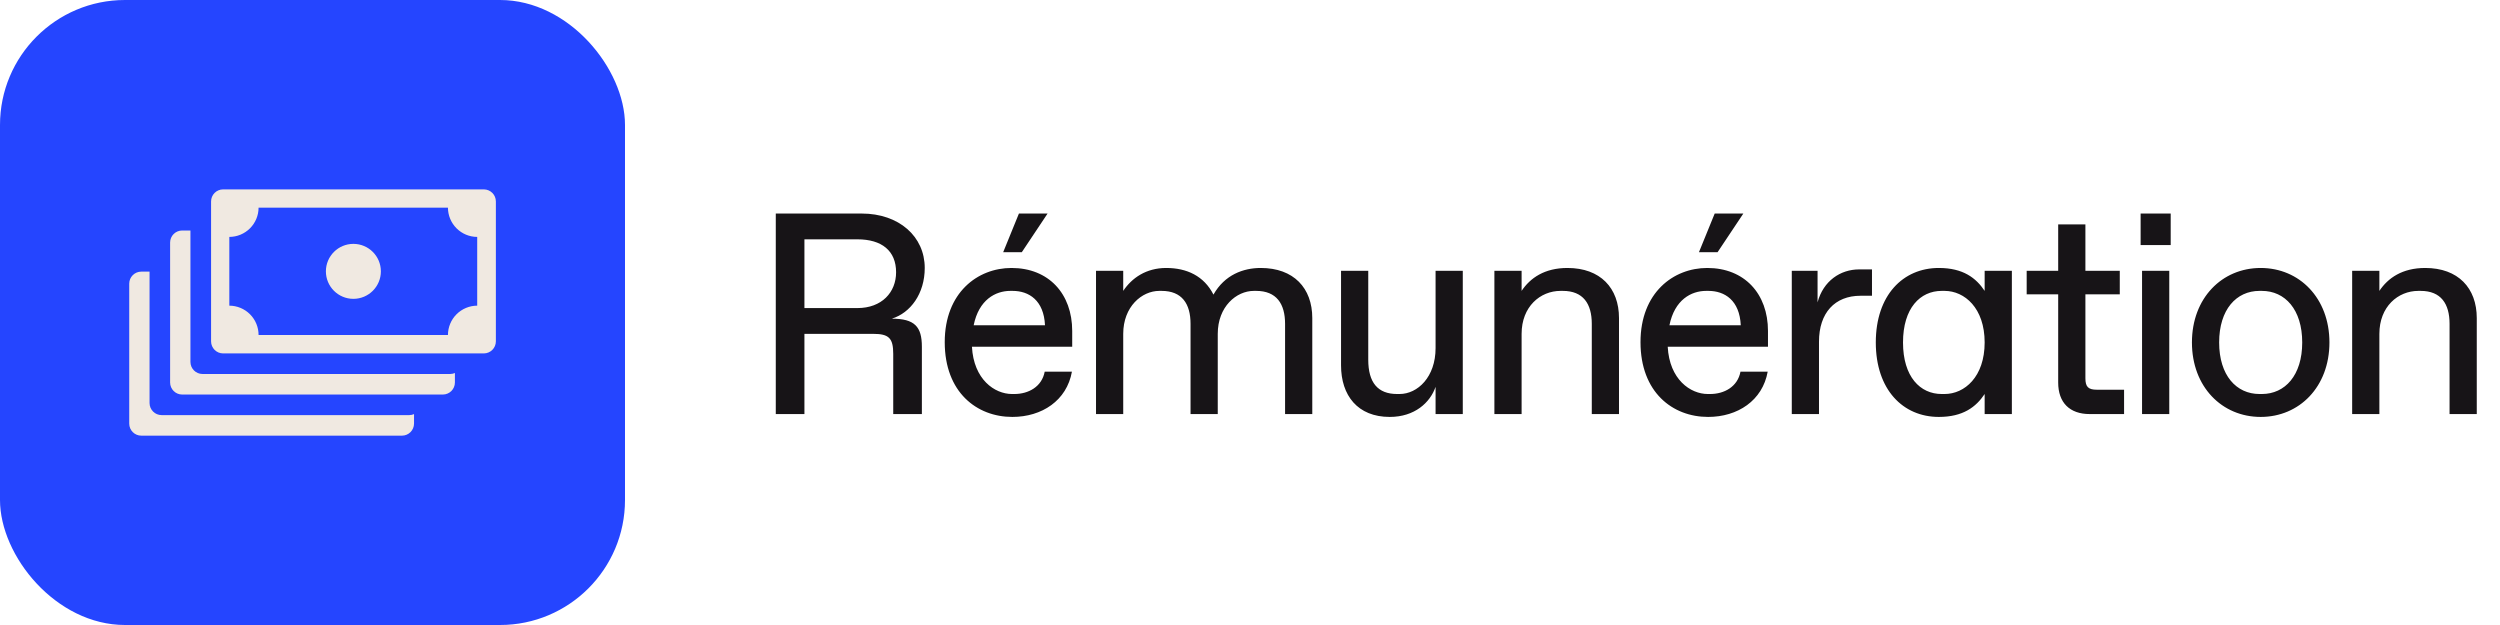
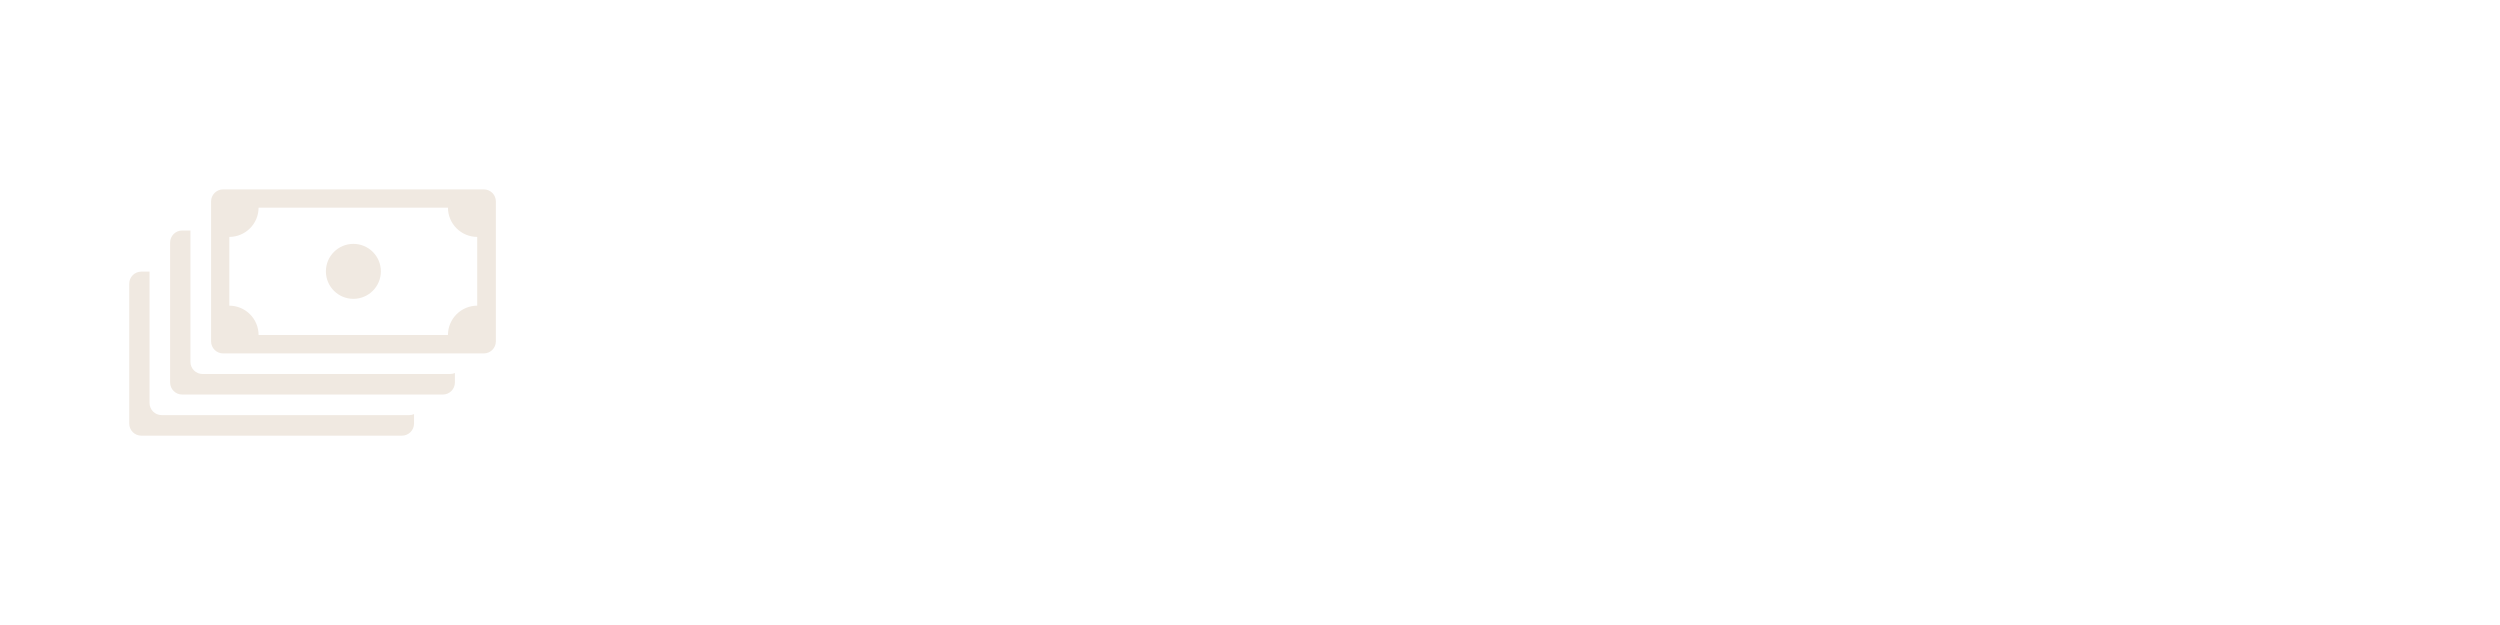
<svg xmlns="http://www.w3.org/2000/svg" width="480" height="120" viewBox="0 0 480 120" fill="none">
-   <rect width="120" height="120" rx="24" fill="#2545FF" />
-   <path d="M66.158 37.861C68.939 38.723 72.3 38.735 75.095 37.895L83.218 42.584C81.597 44.226 81.551 46.244 83.082 47.907L54.434 64.445C51.414 63.565 47.756 63.668 44.887 64.756L37.095 60.257C39.097 58.513 39.2 56.257 37.407 54.459L66.158 37.861Z" fill="#2545FF" />
  <path d="M28.714 77.383C28.715 78.663 29.753 79.701 31.033 79.701H78.577C78.902 79.701 79.212 79.632 79.494 79.511V81.33C79.493 82.609 78.455 83.647 77.175 83.647H27.129C25.85 83.647 24.812 82.609 24.812 81.33V54.468C24.812 53.189 25.85 52.151 27.129 52.151H28.714V77.383ZM36.565 69.489C36.565 70.768 37.603 71.806 38.883 71.806H86.427C86.752 71.806 87.062 71.739 87.343 71.618V73.434C87.343 74.714 86.305 75.752 85.025 75.752H34.979C33.699 75.752 32.662 74.714 32.662 73.434V46.574C32.662 45.294 33.699 44.257 34.979 44.256H36.565V69.489ZM92.889 36.361C94.169 36.361 95.207 37.398 95.207 38.678V65.54C95.207 66.819 94.169 67.857 92.889 67.857H42.843C41.563 67.857 40.526 66.819 40.526 65.54V38.678C40.526 37.398 41.563 36.361 42.843 36.361H92.889ZM49.647 39.874C49.645 40.608 49.499 41.335 49.218 42.013C48.935 42.696 48.52 43.317 47.998 43.839C47.475 44.362 46.854 44.777 46.17 45.06C45.492 45.341 44.764 45.486 44.03 45.488V58.687C44.764 58.689 45.492 58.835 46.17 59.116C46.853 59.399 47.475 59.814 47.998 60.336C48.52 60.859 48.935 61.481 49.218 62.164C49.501 62.846 49.647 63.579 49.647 64.318H86.006C86.006 63.579 86.152 62.846 86.435 62.164C86.718 61.48 87.133 60.859 87.656 60.336C88.179 59.814 88.8 59.399 89.483 59.116C90.162 58.835 90.889 58.689 91.624 58.687V45.488C90.889 45.486 90.162 45.341 89.483 45.06C88.8 44.777 88.178 44.362 87.656 43.839C87.133 43.317 86.718 42.696 86.435 42.013C86.154 41.335 86.008 40.608 86.006 39.874H49.647ZM67.849 46.823C70.764 46.823 73.127 49.185 73.127 52.1C73.127 55.015 70.764 57.378 67.849 57.378C64.934 57.378 62.572 55.015 62.572 52.1C62.572 49.185 64.934 46.823 67.849 46.823Z" fill="#F0E9E1" />
-   <path d="M148.95 79.5V41H165.45C172.6 41 177.55 45.4 177.55 51.45C177.55 56.4 174.8 60.085 171.225 61.185C175.625 61.185 177 62.725 177 66.575V79.5H171.5V67.95C171.5 64.925 170.675 64.1 167.65 64.1H154.45V79.5H148.95ZM154.45 59.15H164.625C169.3 59.15 172.05 56.125 172.05 52.275C172.05 48.15 169.3 45.95 164.625 45.95H154.45V59.15ZM194.369 80.05C187.549 80.05 181.389 75.32 181.389 65.695C181.389 56.18 187.714 51.45 194.204 51.45C201.354 51.45 205.864 56.4 205.864 63.55V66.575H186.614C186.944 72.845 190.959 75.65 194.314 75.65H194.754C197.449 75.65 200.034 74.275 200.584 71.36H205.809C204.819 76.915 200.034 80.05 194.369 80.05ZM186.944 62.45H200.639C200.419 57.665 197.559 55.85 194.424 55.85H193.984C191.124 55.85 187.934 57.555 186.944 62.45ZM192.609 48.425L195.634 41H201.134L196.184 48.425H192.609ZM210.434 79.5V52H215.659V55.85C217.309 53.375 220.059 51.45 223.909 51.45C227.869 51.45 231.169 52.99 232.984 56.565C235.129 52.77 238.704 51.45 242.059 51.45C248.384 51.45 251.959 55.3 251.959 61.075V79.5H246.734V62.175C246.734 58.325 245.084 55.85 241.179 55.85H240.739C237.384 55.85 233.809 58.875 233.809 64.1V79.5H228.584V62.175C228.584 58.325 226.934 55.85 223.029 55.85H222.589C219.234 55.85 215.659 58.875 215.659 64.1V79.5H210.434ZM266.83 80.05C260.67 80.05 257.48 75.925 257.48 70.15V52H262.705V69.05C262.705 73.45 264.52 75.65 268.26 75.65H268.7C272.22 75.65 275.63 72.35 275.63 66.85V52H280.855V79.5H275.63V74.275C274.585 77.3 271.615 80.05 266.83 80.05ZM286.923 79.5V52H292.148V55.85C293.798 53.375 296.548 51.45 300.948 51.45C307.273 51.45 310.848 55.3 310.848 61.075V79.5H305.623V62.175C305.623 58.325 303.973 55.85 300.068 55.85H299.628C295.723 55.85 292.148 58.875 292.148 64.1V79.5H286.923ZM327.957 80.05C321.137 80.05 314.977 75.32 314.977 65.695C314.977 56.18 321.302 51.45 327.792 51.45C334.942 51.45 339.452 56.4 339.452 63.55V66.575H320.202C320.532 72.845 324.547 75.65 327.902 75.65H328.342C331.037 75.65 333.622 74.275 334.172 71.36H339.397C338.407 76.915 333.622 80.05 327.957 80.05ZM320.532 62.45H334.227C334.007 57.665 331.147 55.85 328.012 55.85H327.572C324.712 55.85 321.522 57.555 320.532 62.45ZM326.197 48.425L329.222 41H334.722L329.772 48.425H326.197ZM344.022 79.5V52H348.972V58.05C350.072 53.925 353.372 51.725 356.947 51.725H359.422V56.785H357.222C352.272 56.785 349.247 60.085 349.247 65.585V79.5H344.022ZM372.253 80.05C365.378 80.05 360.153 74.825 360.153 65.75C360.153 56.675 365.378 51.45 372.253 51.45C376.928 51.45 379.403 53.375 381.053 55.85V52H386.278V79.5H381.053V75.65C379.403 78.125 376.928 80.05 372.253 80.05ZM365.378 65.75C365.378 72.35 368.678 75.65 372.803 75.65H373.353C377.203 75.65 381.053 72.35 381.053 65.75C381.053 59.15 377.203 55.85 373.353 55.85H372.803C368.678 55.85 365.378 59.15 365.378 65.75ZM401.222 79.5C397.372 79.5 395.172 77.3 395.172 73.45V56.51H389.122V52H395.172V43.09H400.397V52H406.997V56.51H400.397V72.625C400.397 74.275 400.947 74.825 402.597 74.825H407.822V79.5H401.222ZM411.274 79.5V52H416.499V79.5H411.274ZM410.999 47.05V41H416.774V47.05H410.999ZM434.051 80.05C426.626 80.05 420.851 74.275 420.851 65.75C420.851 57.225 426.626 51.45 434.051 51.45C441.476 51.45 447.251 57.225 447.251 65.75C447.251 74.275 441.476 80.05 434.051 80.05ZM426.076 65.75C426.076 72.075 429.376 75.65 433.831 75.65H434.271C438.726 75.65 442.026 72.075 442.026 65.75C442.026 59.425 438.726 55.85 434.271 55.85H433.831C429.376 55.85 426.076 59.425 426.076 65.75ZM451.615 79.5V52H456.84V55.85C458.49 53.375 461.24 51.45 465.64 51.45C471.965 51.45 475.54 55.3 475.54 61.075V79.5H470.315V62.175C470.315 58.325 468.665 55.85 464.76 55.85H464.32C460.415 55.85 456.84 58.875 456.84 64.1V79.5H451.615Z" fill="#171417" />
</svg>